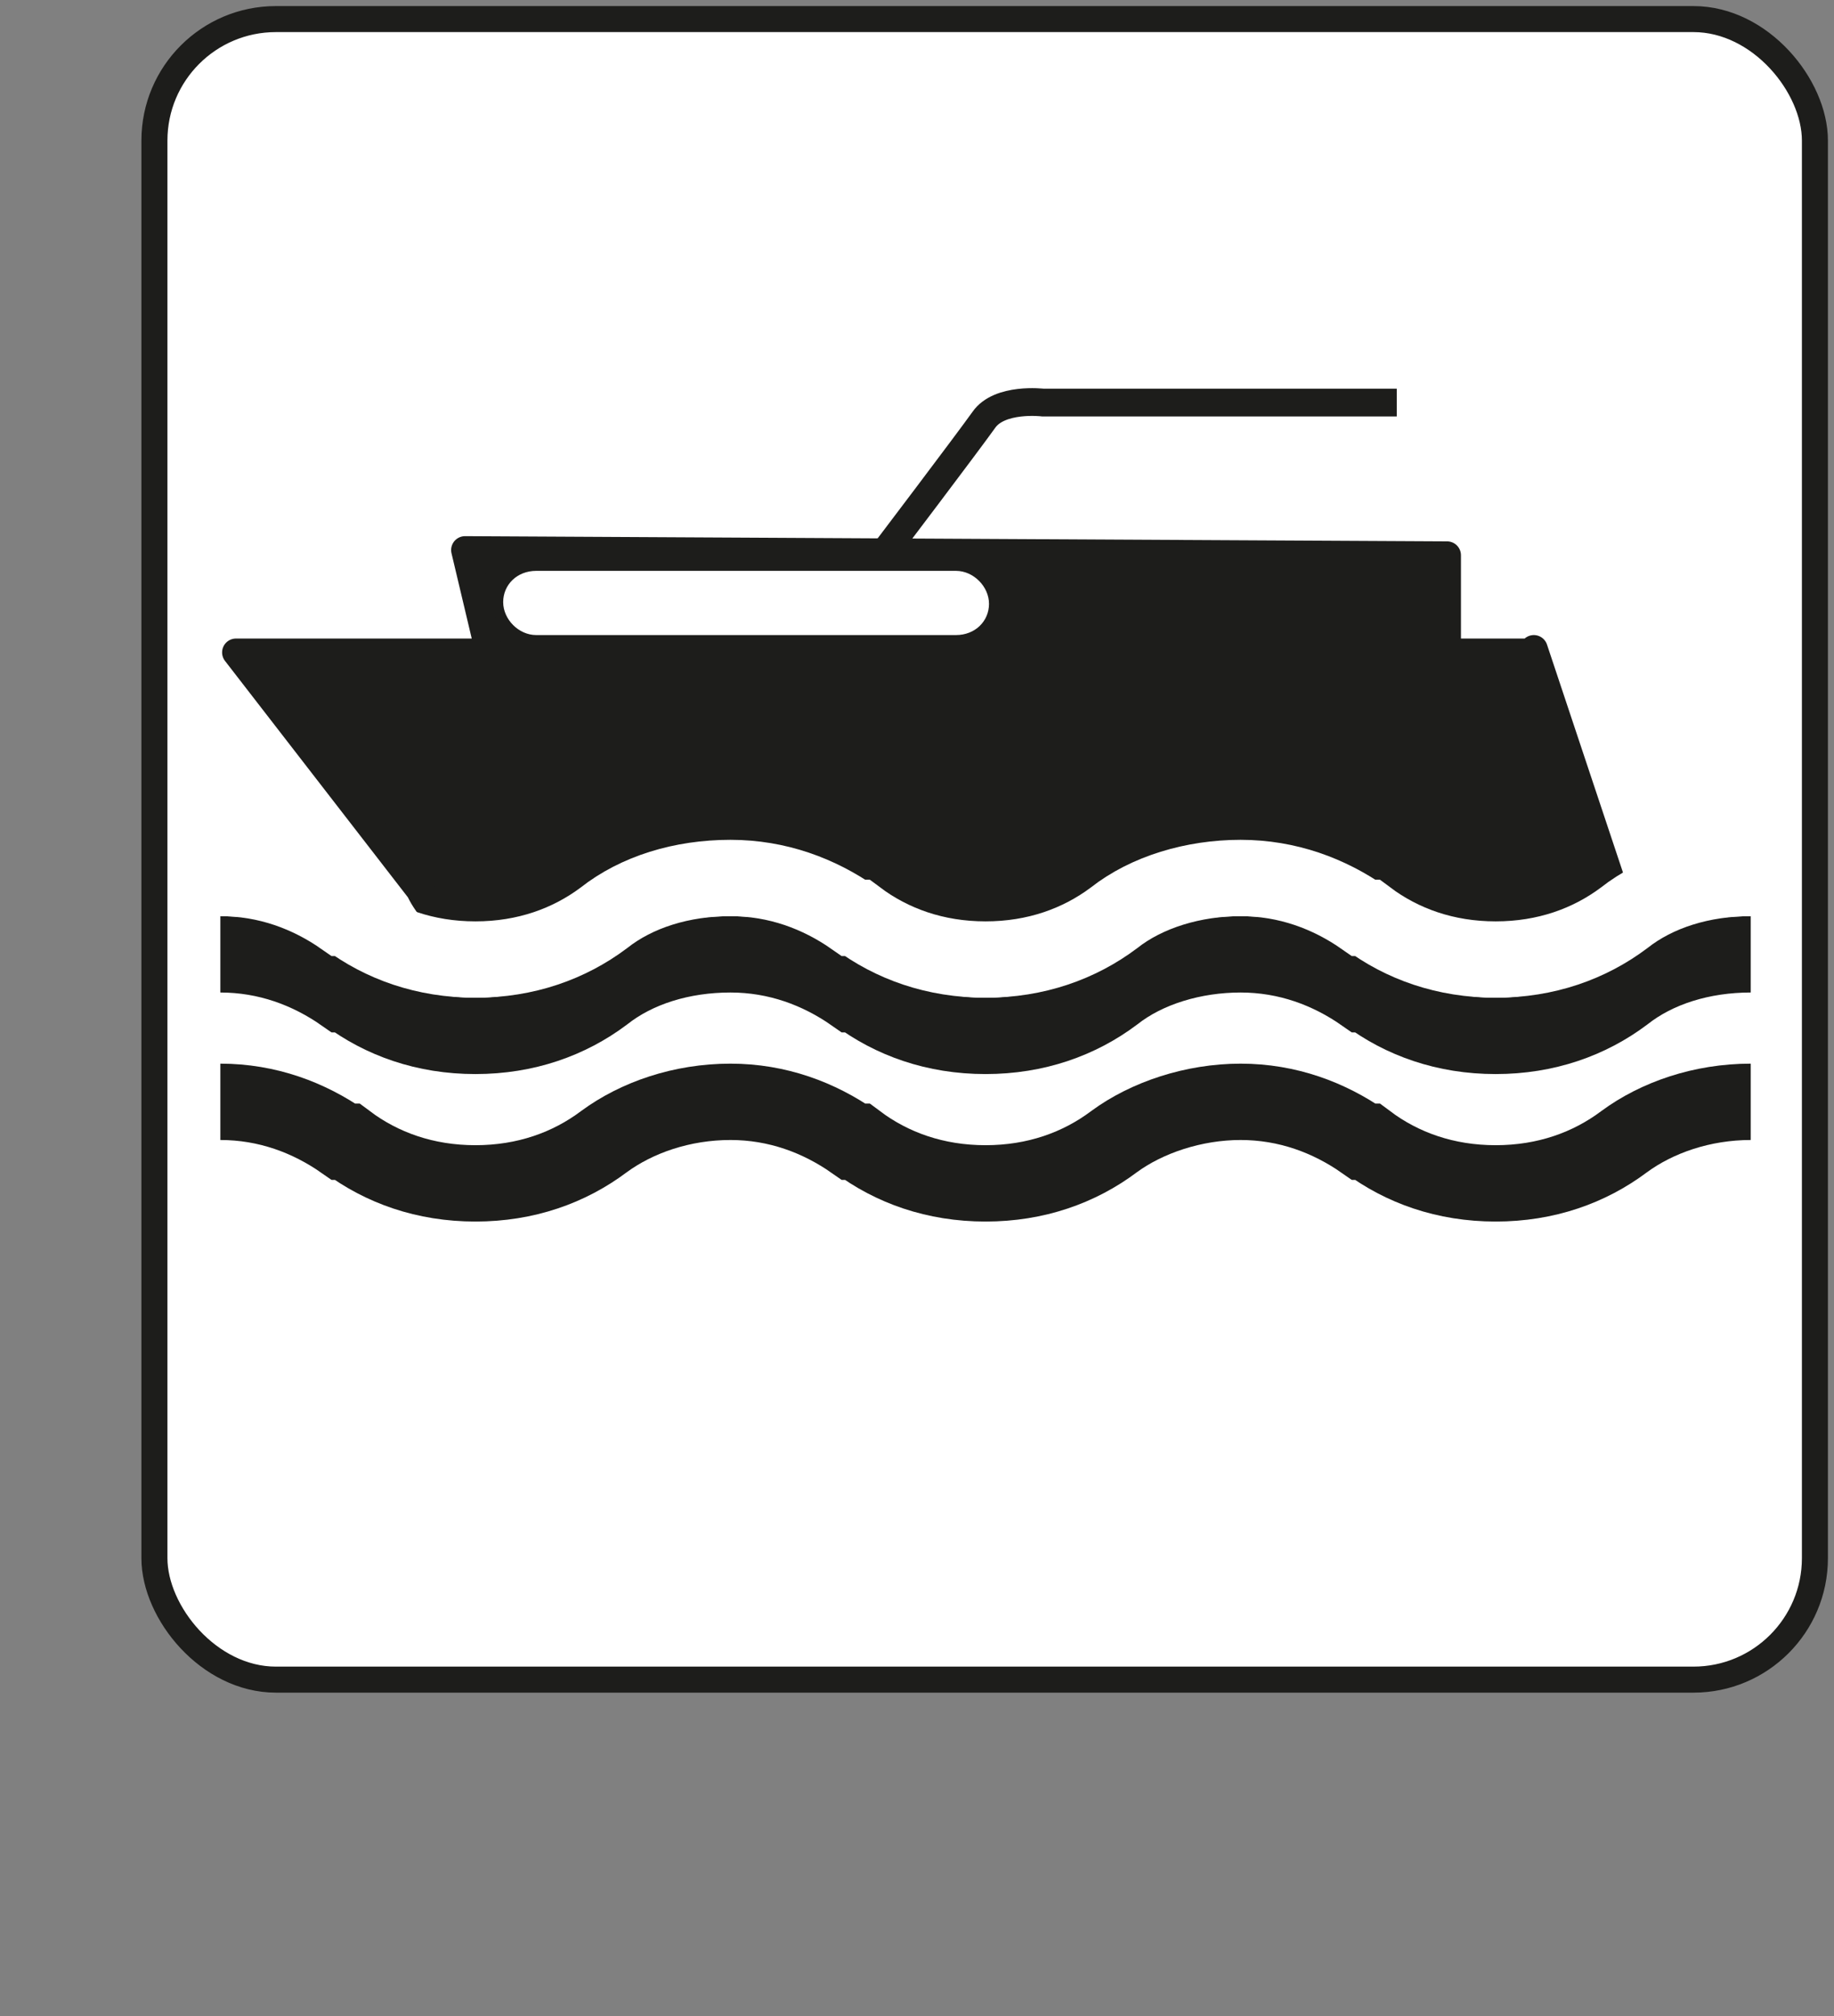
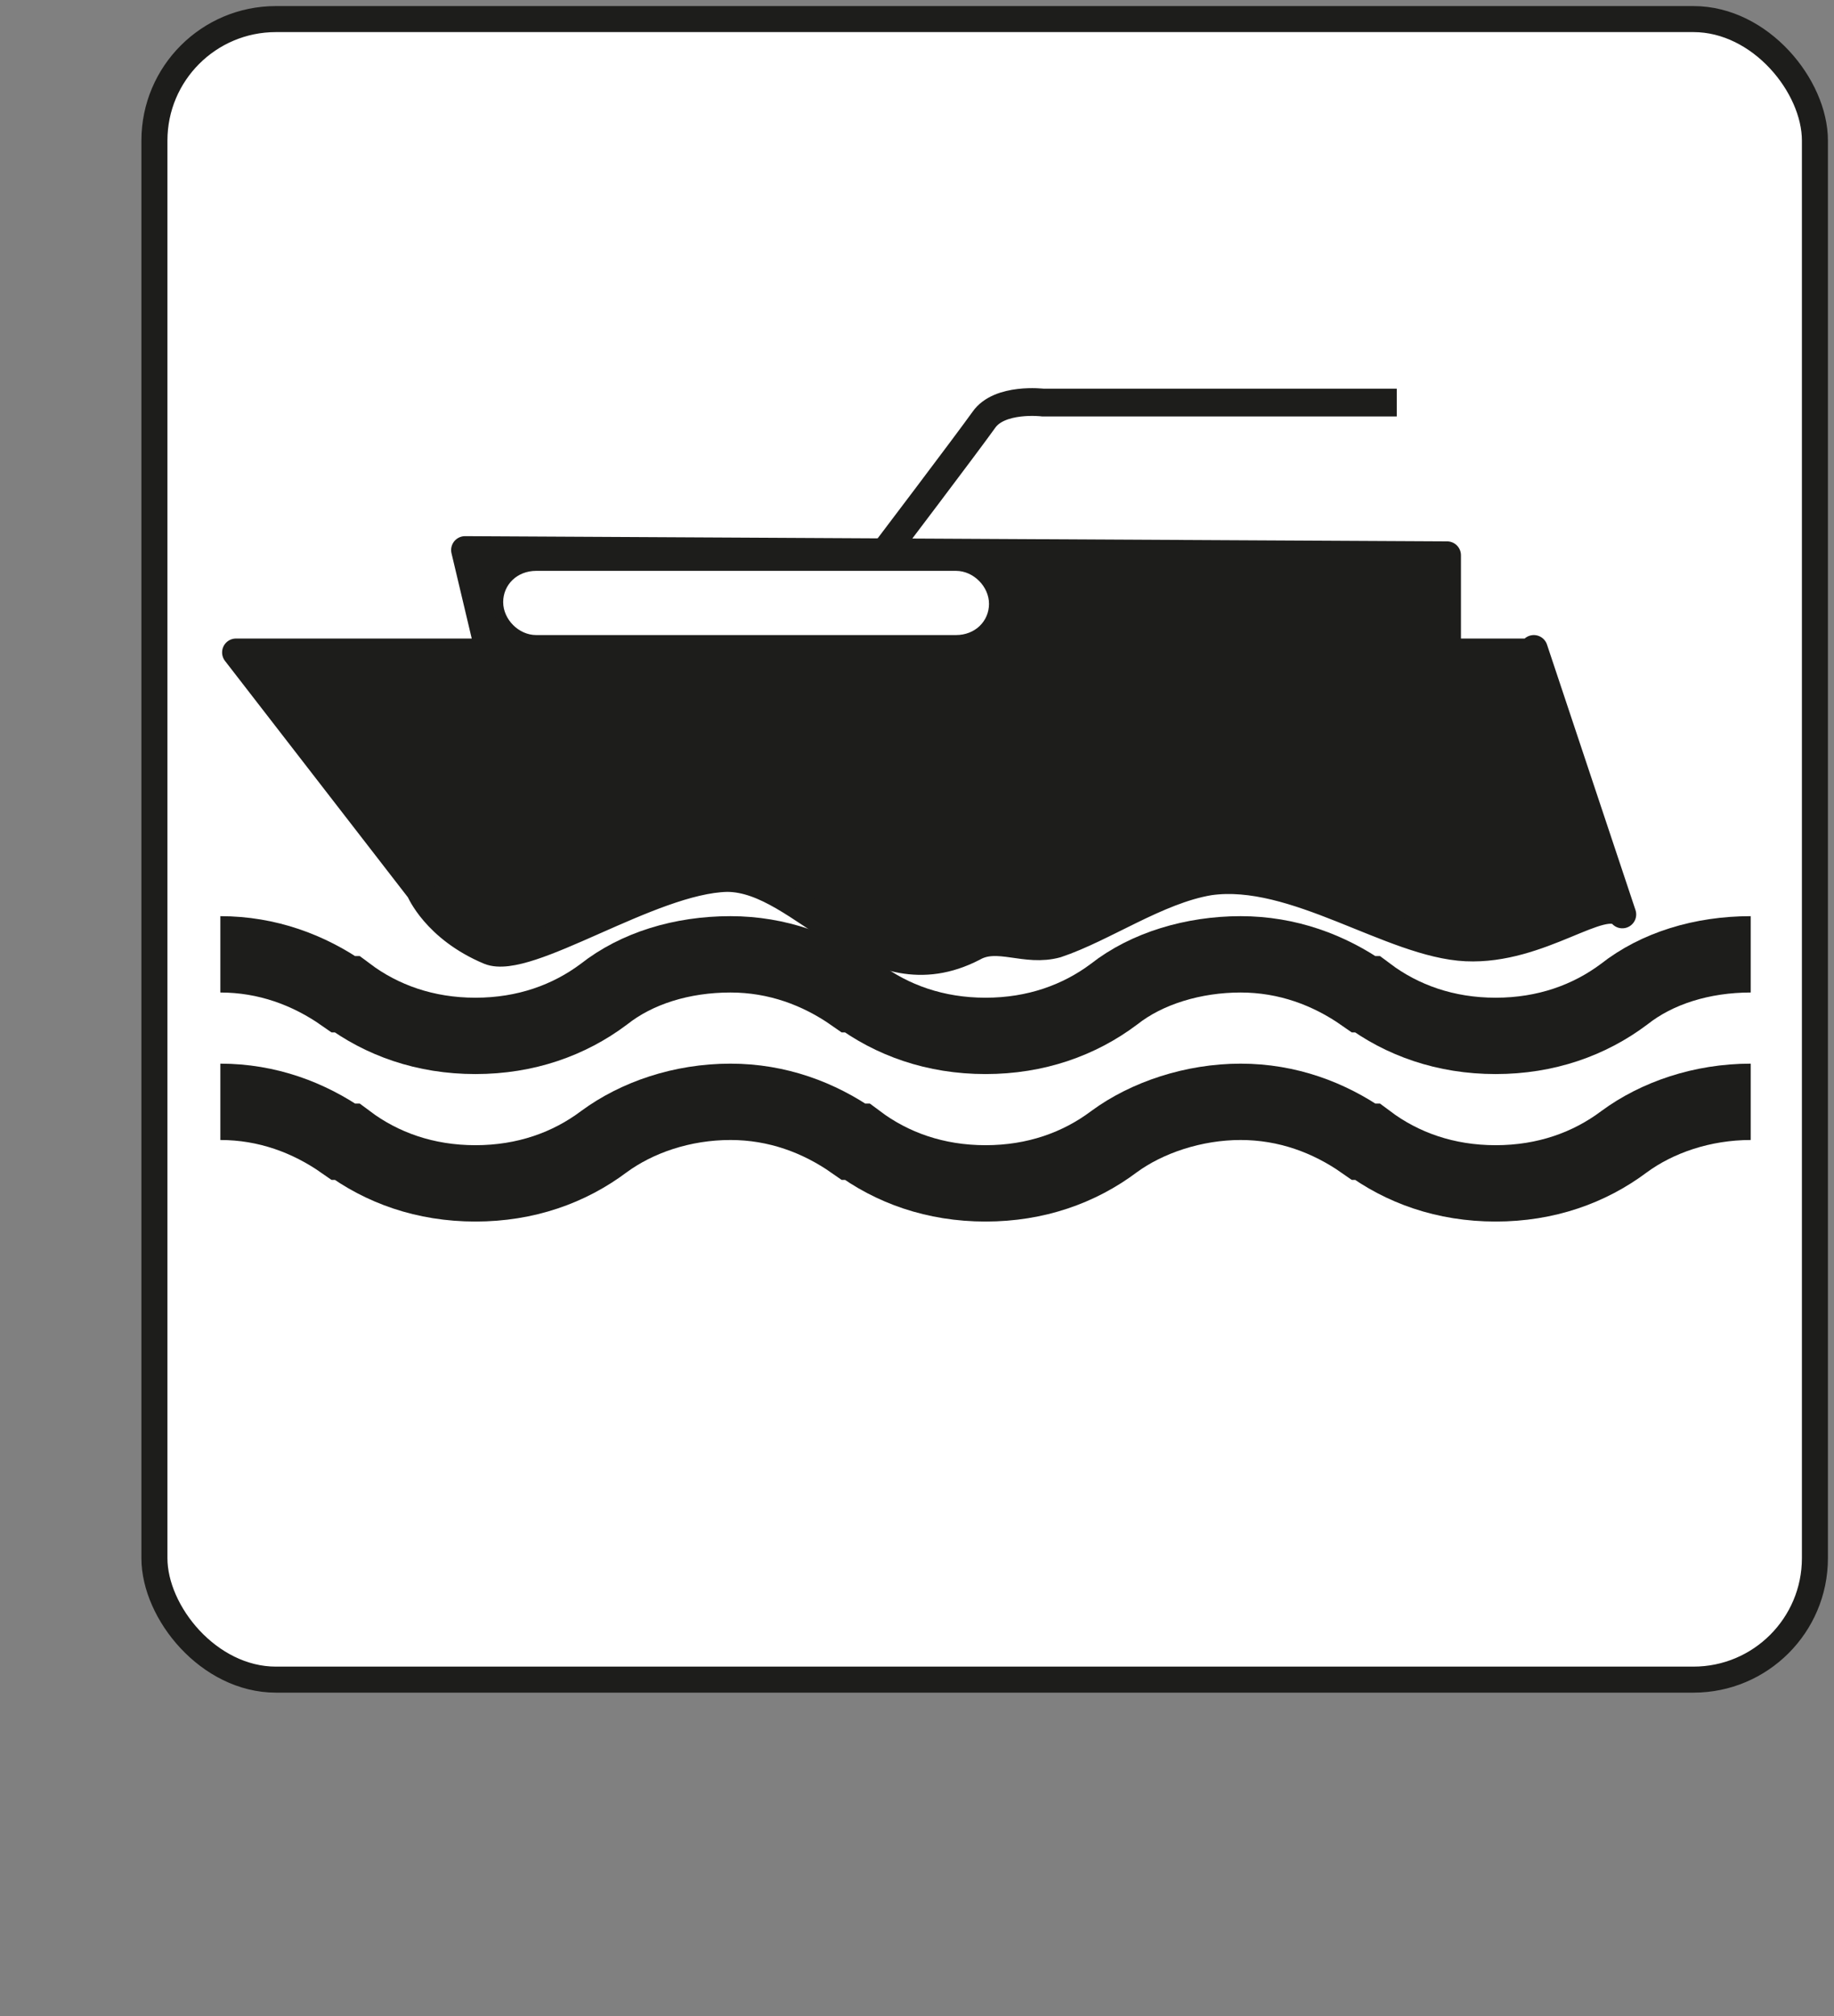
<svg xmlns="http://www.w3.org/2000/svg" id="Base" version="1.1" viewBox="0 0 105.7 116.2">
  <rect x="0" y="0" width="105.7" height="116.2" fill="#808080" stroke="none" />
  <defs>
    <style>
      .st0 {
        stroke: #fff;
      }

      .st0, .st1, .st2, .st3 {
        stroke-miterlimit: 10;
      }

      .st0, .st1, .st3 {
        fill: none;
      }

      .st0, .st3 {
        stroke-width: 4.4px;
      }

      .st4 {
        fill: #1d1d1b;
        stroke-linecap: round;
        stroke-linejoin: round;
      }

      .st4, .st1 {
        stroke-width: 1.6px;
      }

      .st4, .st1, .st2, .st3 {
        stroke: #1d1d1b;
      }

      .st5, .st2 {
        fill: #fff;
      }

      .st2 {
        stroke-width: 1.5px;
      }
    </style>
  </defs>
  <rect class="st2" x="8.9" y="1.1" width="95.7" height="95.7" rx="7" ry="7" />
  <g>
    <g>
      <path class="st1" d="M80.5,23.2h-20.4s-2.5-.3-3.4,1c-1,1.4-5.7,7.6-5.7,7.6" />
      <path class="st4" d="M88.4,37.6h-5v-5.6l-56.6-.3,1.4,5.9h-14.6l10.6,13.7s.9,2.2,4,3.5c2.2.9,9.3-4.1,13.7-4.2,4.4,0,8.2,7.1,14.2,4,1.4-.8,3,.3,4.8-.2,2.7-.9,5.8-3.1,8.8-3.6,4.9-.7,10.5,3.6,14.8,3.8s7.9-3.1,9-1.9l-5.1-15.3h0Z" />
    </g>
-     <path class="st5" d="M30.9,32.9h24.2c1,0,1.9.9,1.9,1.9h0c0,1-.8,1.8-1.9,1.8h-24.2c-1,0-1.9-.9-1.9-1.9h0c0-1,.8-1.8,1.9-1.8Z" />
+     <path class="st5" d="M30.9,32.9h24.2c1,0,1.9.9,1.9,1.9h0c0,1-.8,1.8-1.9,1.8h-24.2c-1,0-1.9-.9-1.9-1.9c0-1,.8-1.8,1.9-1.8Z" />
  </g>
  <g>
    <path class="st3" d="M100.9,55h0c-2.8,0-5.4.8-7.3,2.3h0c-2,1.5-4.5,2.4-7.4,2.4s-5.4-.9-7.4-2.4h-.2c-2-1.4-4.4-2.3-7.1-2.3s-5.4.8-7.3,2.3h0c-2,1.5-4.5,2.4-7.4,2.4s-5.4-.9-7.4-2.4h-.2c-2-1.4-4.4-2.3-7.1-2.3h0c-2.8,0-5.4.8-7.3,2.3h0c-2,1.5-4.5,2.4-7.4,2.4s-5.4-.9-7.4-2.4h-.2c-2-1.4-4.4-2.3-7.1-2.3" />
    <path class="st3" d="M100.9,63.5h0c-2.8,0-5.4.9-7.3,2.3h0c-2,1.5-4.5,2.4-7.4,2.4s-5.4-.9-7.4-2.4h-.2c-2-1.4-4.4-2.3-7.1-2.3s-5.4.9-7.3,2.3h0c-2,1.5-4.5,2.4-7.4,2.4s-5.4-.9-7.4-2.4h-.2c-2-1.4-4.4-2.3-7.1-2.3h0c-2.8,0-5.4.9-7.3,2.3h0c-2,1.5-4.5,2.4-7.4,2.4s-5.4-.9-7.4-2.4h-.2c-2-1.4-4.4-2.3-7.1-2.3" />
-     <path class="st0" d="M100.9,50.6h0c-2.8,0-5.4.8-7.3,2.3h0c-2,1.5-4.5,2.4-7.4,2.4s-5.4-.9-7.4-2.4h-.2c-2-1.4-4.4-2.3-7.1-2.3s-5.4.8-7.3,2.3h0c-2,1.5-4.5,2.4-7.4,2.4s-5.4-.9-7.4-2.4h-.2c-2-1.4-4.4-2.3-7.1-2.3h0c-2.8,0-5.4.8-7.3,2.3h0c-2,1.5-4.5,2.4-7.4,2.4s-5.4-.9-7.4-2.4h-.2c-2-1.4-4.4-2.3-7.1-2.3" />
  </g>
</svg>